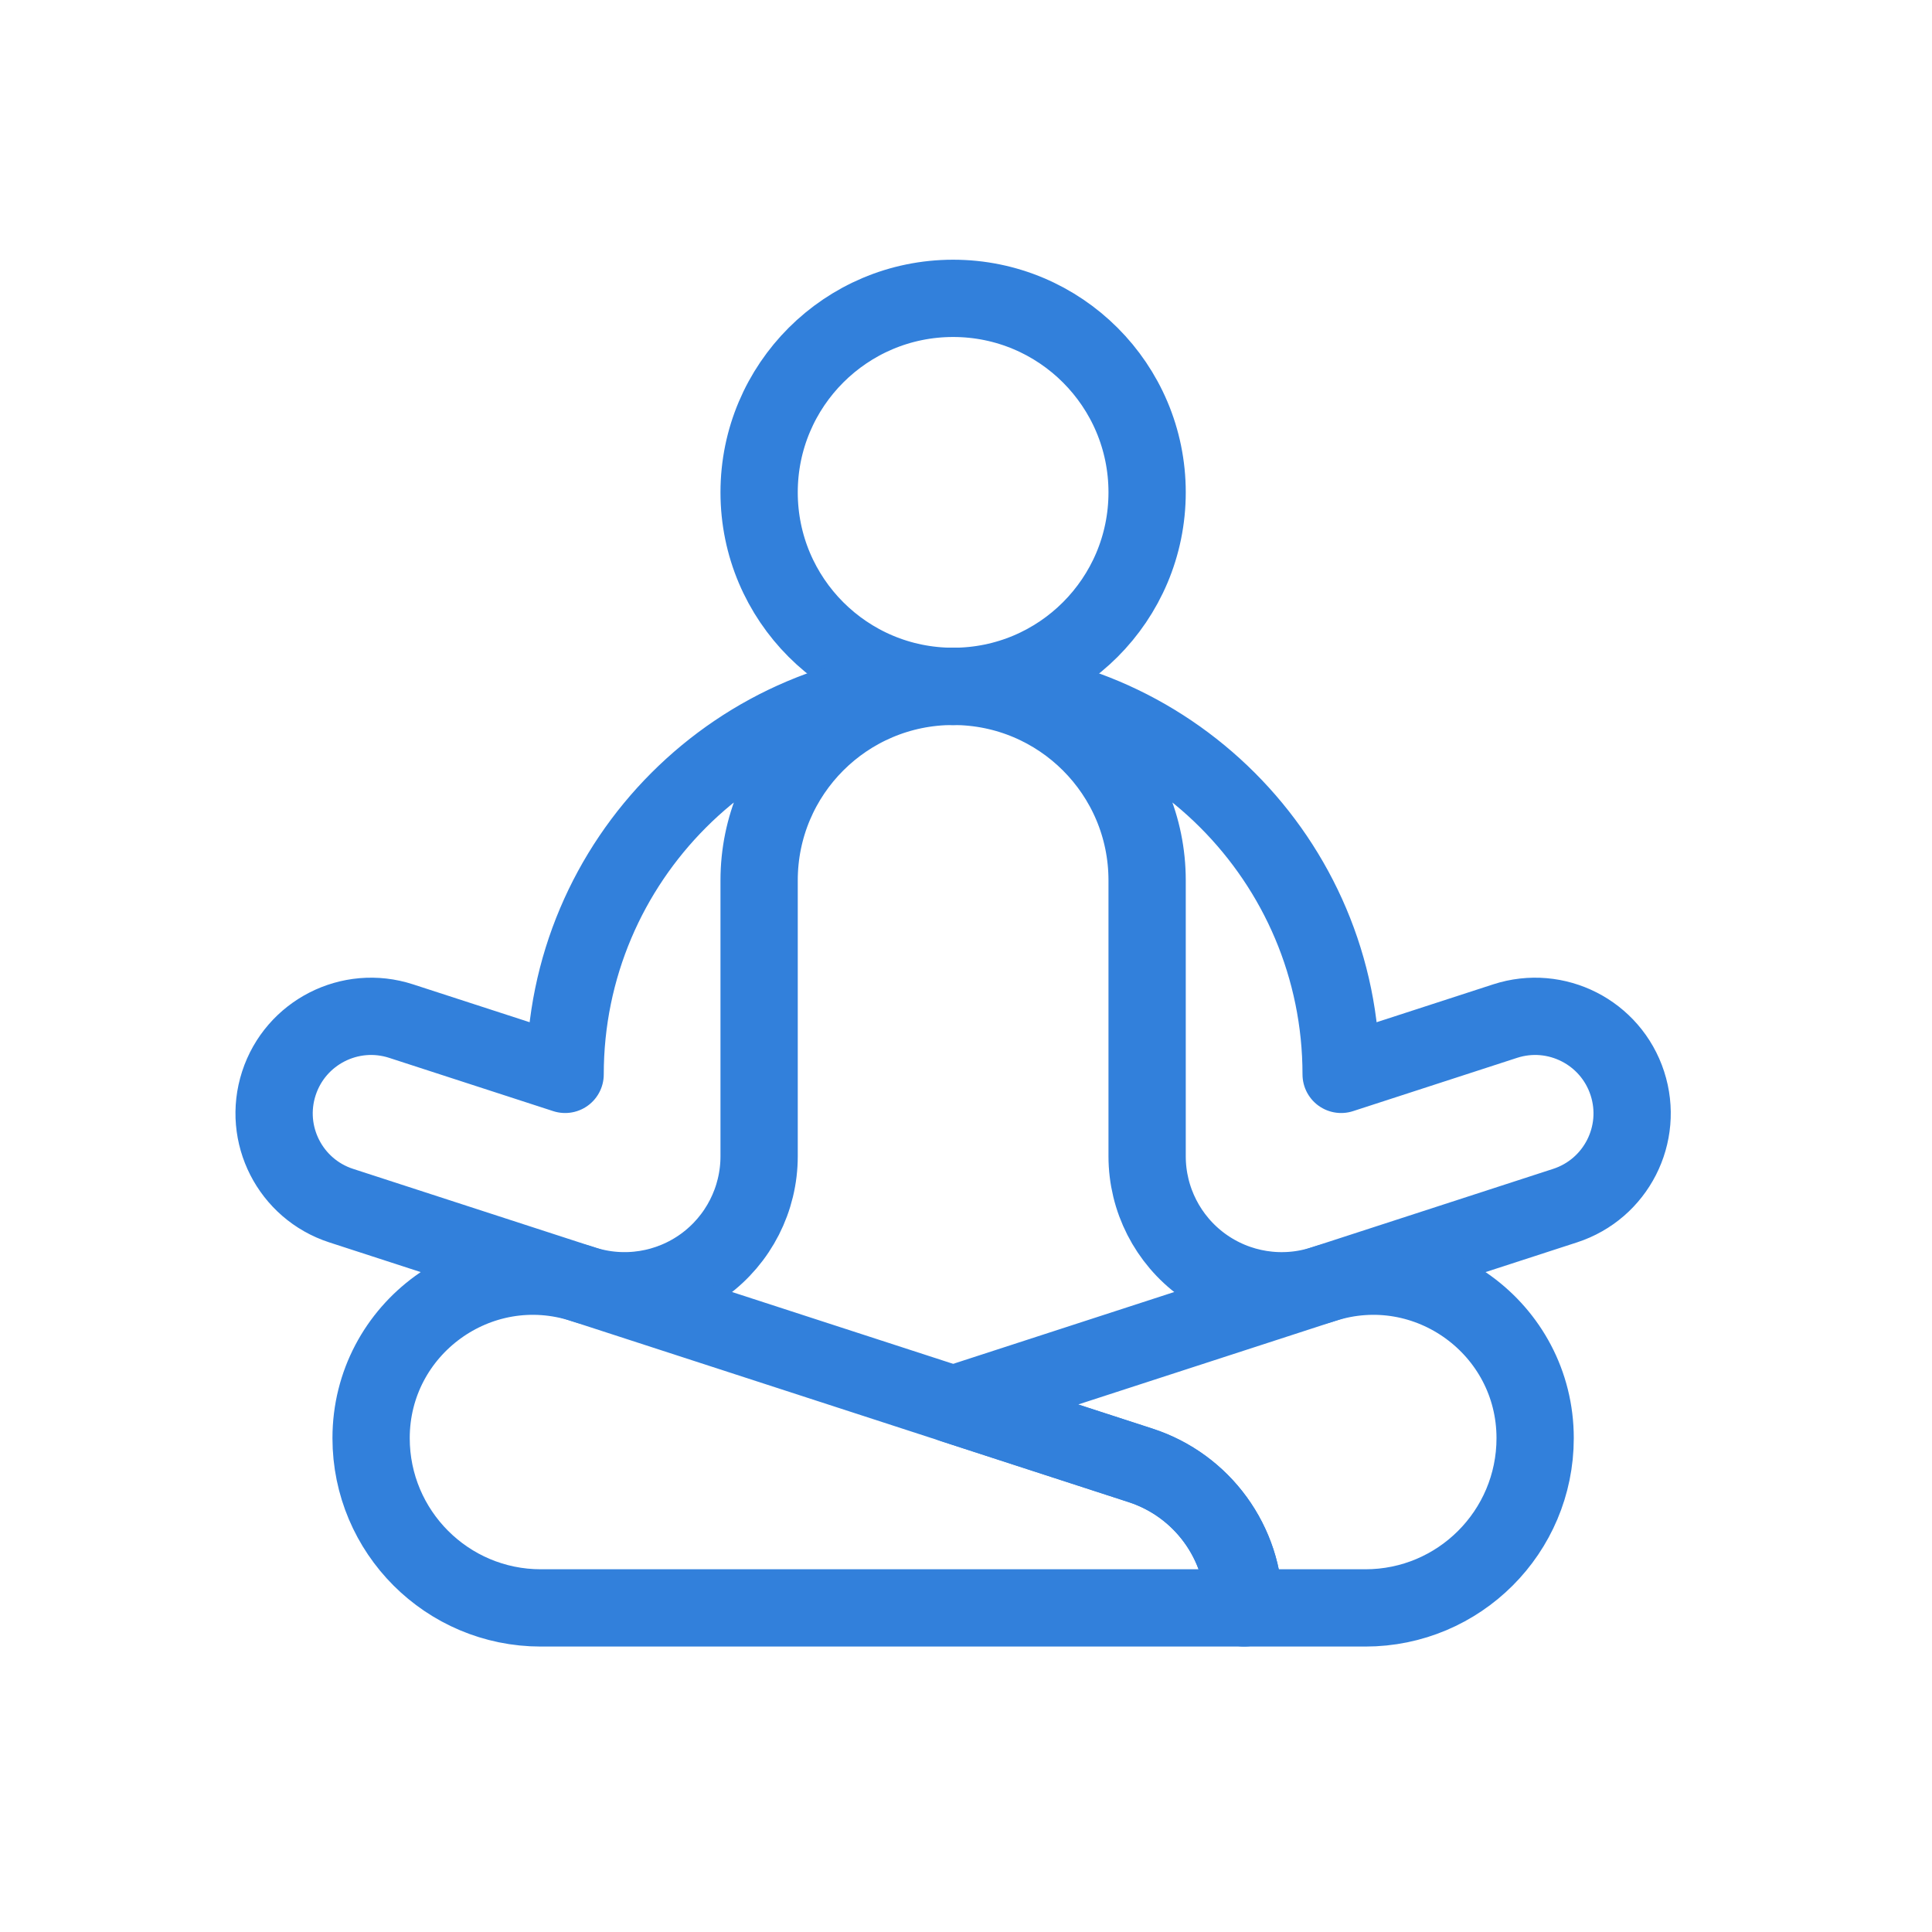
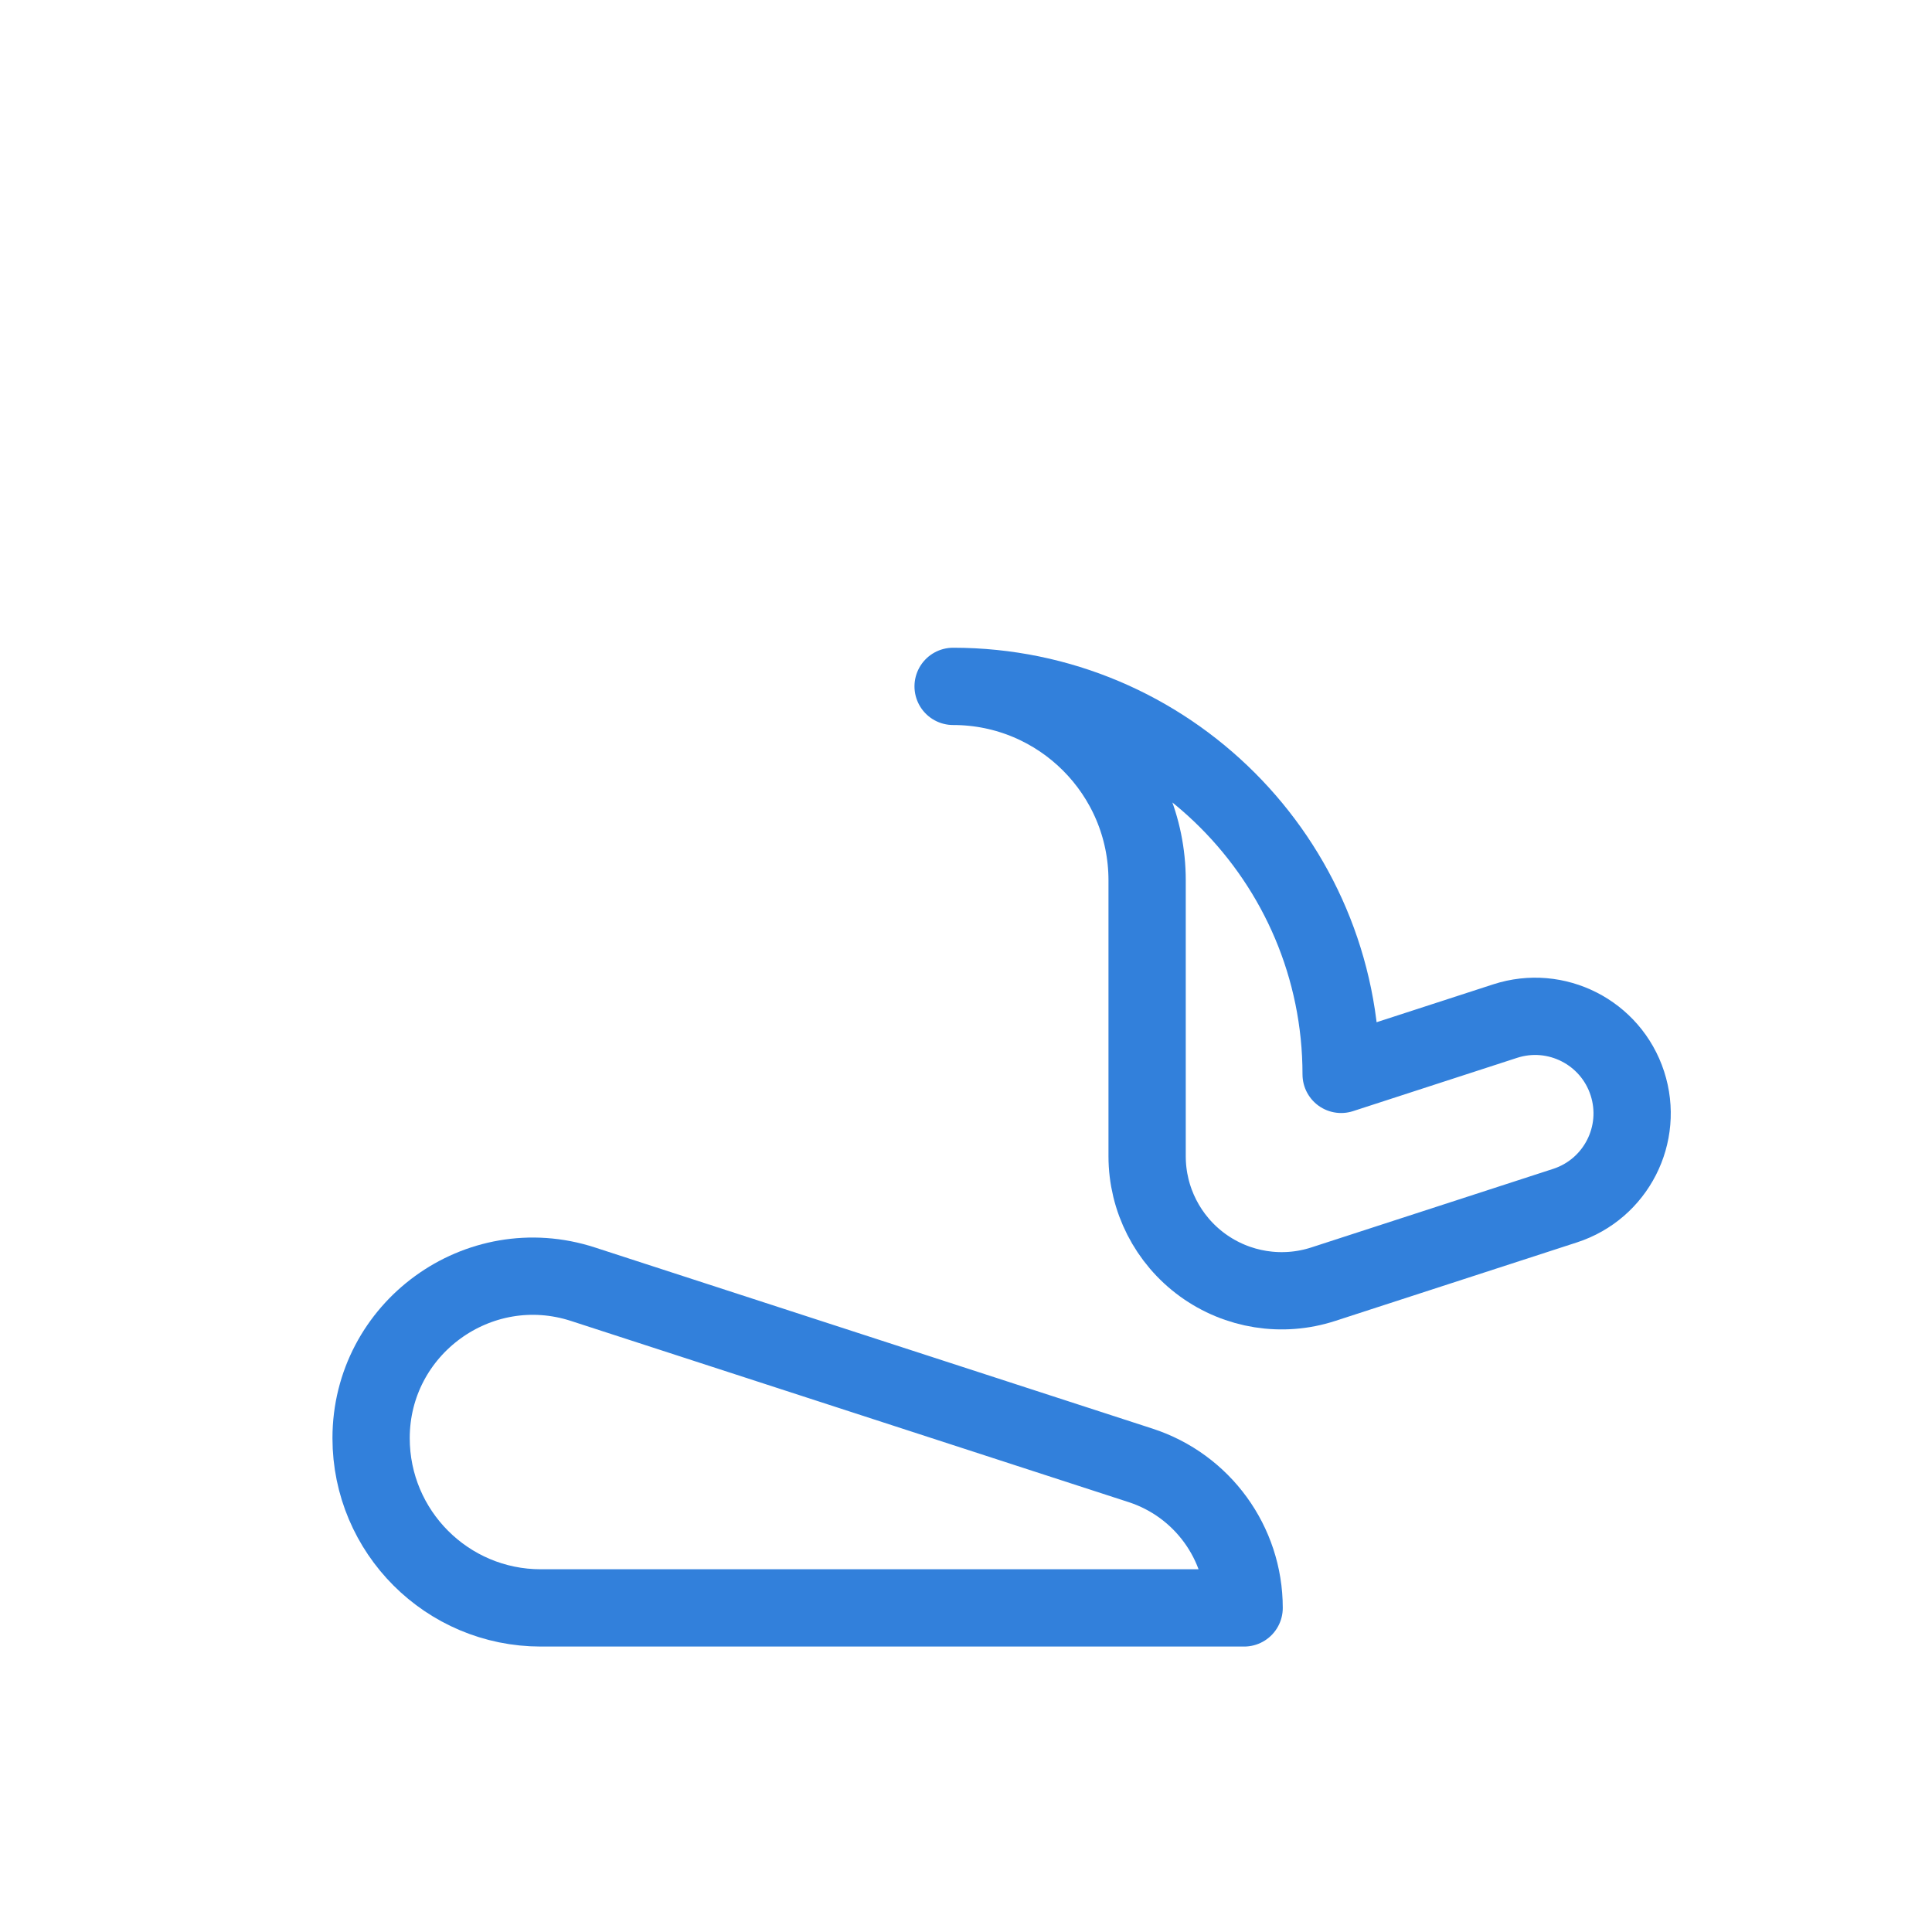
<svg xmlns="http://www.w3.org/2000/svg" width="75" height="75" viewBox="0 0 75 75" fill="none">
-   <path d="M37 26.645C41.159 26.645 44.531 23.273 44.531 19.113C44.531 14.954 41.159 11.582 37 11.582C32.841 11.582 29.469 14.954 29.469 19.113C29.469 23.273 32.841 26.645 37 26.645Z" stroke="#3280DB" stroke-width="3" stroke-miterlimit="10" stroke-linecap="round" stroke-linejoin="round" />
-   <path d="M37 26.645C32.84 26.645 29.469 30.016 29.469 34.176C29.469 34.176 29.469 39.908 29.469 44.885C29.469 46.557 28.668 48.127 27.316 49.11C25.963 50.093 24.221 50.368 22.631 49.852L13.244 46.802C11.266 46.159 10.183 44.035 10.826 42.057C11.469 40.079 13.593 38.996 15.571 39.639L21.938 41.707C21.938 33.394 28.687 26.645 37 26.645Z" stroke="#3280DB" stroke-width="3" stroke-miterlimit="10" stroke-linecap="round" stroke-linejoin="round" />
  <path d="M37 26.645C41.159 26.645 44.531 30.016 44.531 34.176C44.531 34.176 44.531 39.908 44.531 44.885C44.531 46.557 45.332 48.127 46.684 49.11C48.037 50.093 49.778 50.369 51.368 49.852L60.757 46.802C62.734 46.159 63.817 44.035 63.174 42.057C62.532 40.079 60.407 38.996 58.429 39.639L52.063 41.707C52.062 33.394 45.313 26.645 37 26.645Z" stroke="#3280DB" stroke-width="3" stroke-miterlimit="10" stroke-linecap="round" stroke-linejoin="round" />
  <path d="M14.406 55.829C14.406 59.468 17.357 62.419 20.996 62.419H48.297C48.297 59.899 46.674 57.665 44.278 56.886C38.969 55.161 29.49 52.081 22.631 49.853C18.572 48.534 14.406 51.568 14.406 55.829Z" stroke="#3280DB" stroke-width="3" stroke-miterlimit="10" stroke-linecap="round" stroke-linejoin="round" />
-   <path d="M51.369 49.853C47.053 51.255 41.7 52.995 37 54.522C39.768 55.421 42.31 56.247 44.278 56.886C46.674 57.665 48.297 59.899 48.297 62.419H53.004C56.643 62.419 59.594 59.468 59.594 55.829C59.594 51.568 55.429 48.534 51.369 49.853Z" stroke="#3280DB" stroke-width="3" stroke-miterlimit="10" stroke-linecap="round" stroke-linejoin="round" />
</svg>